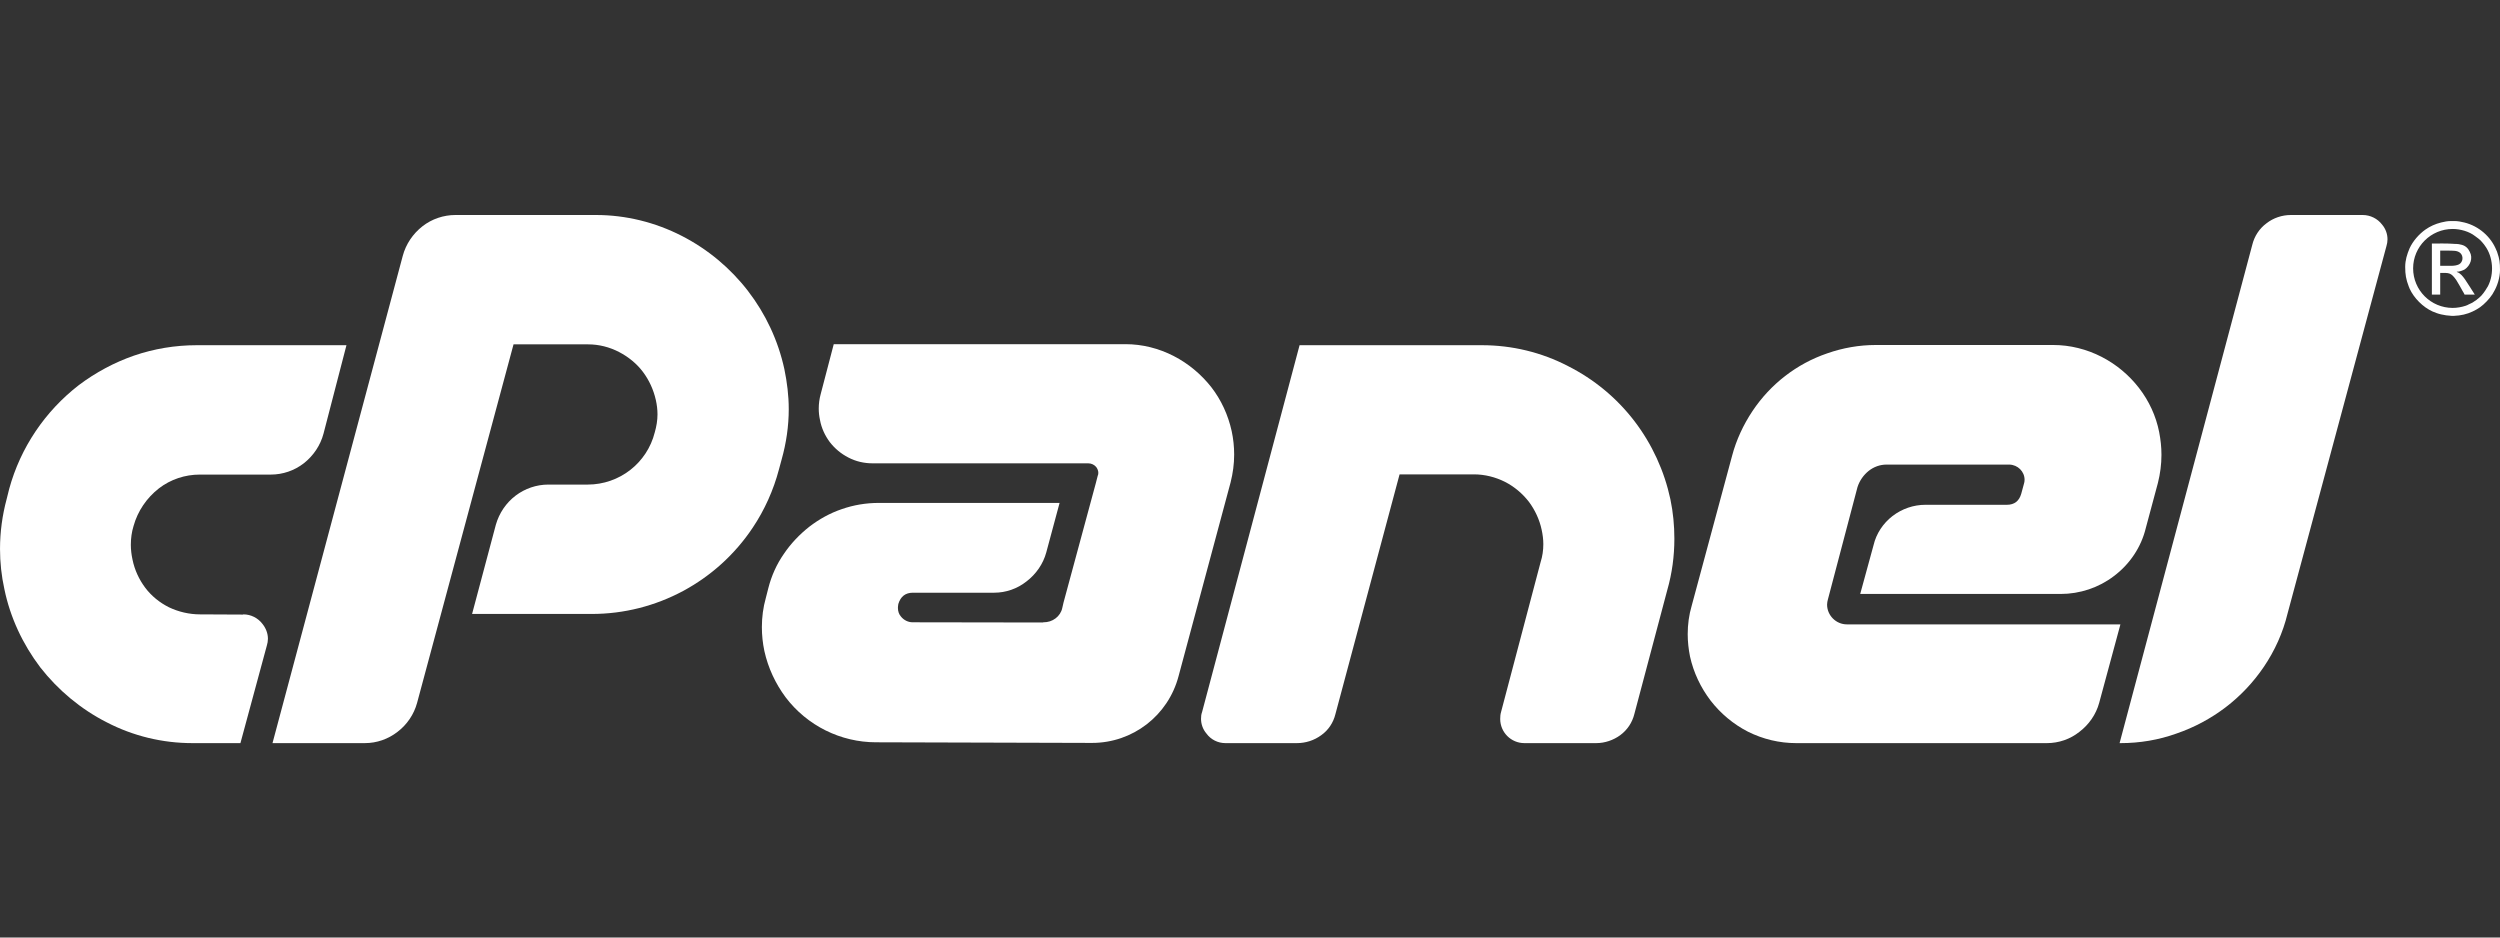
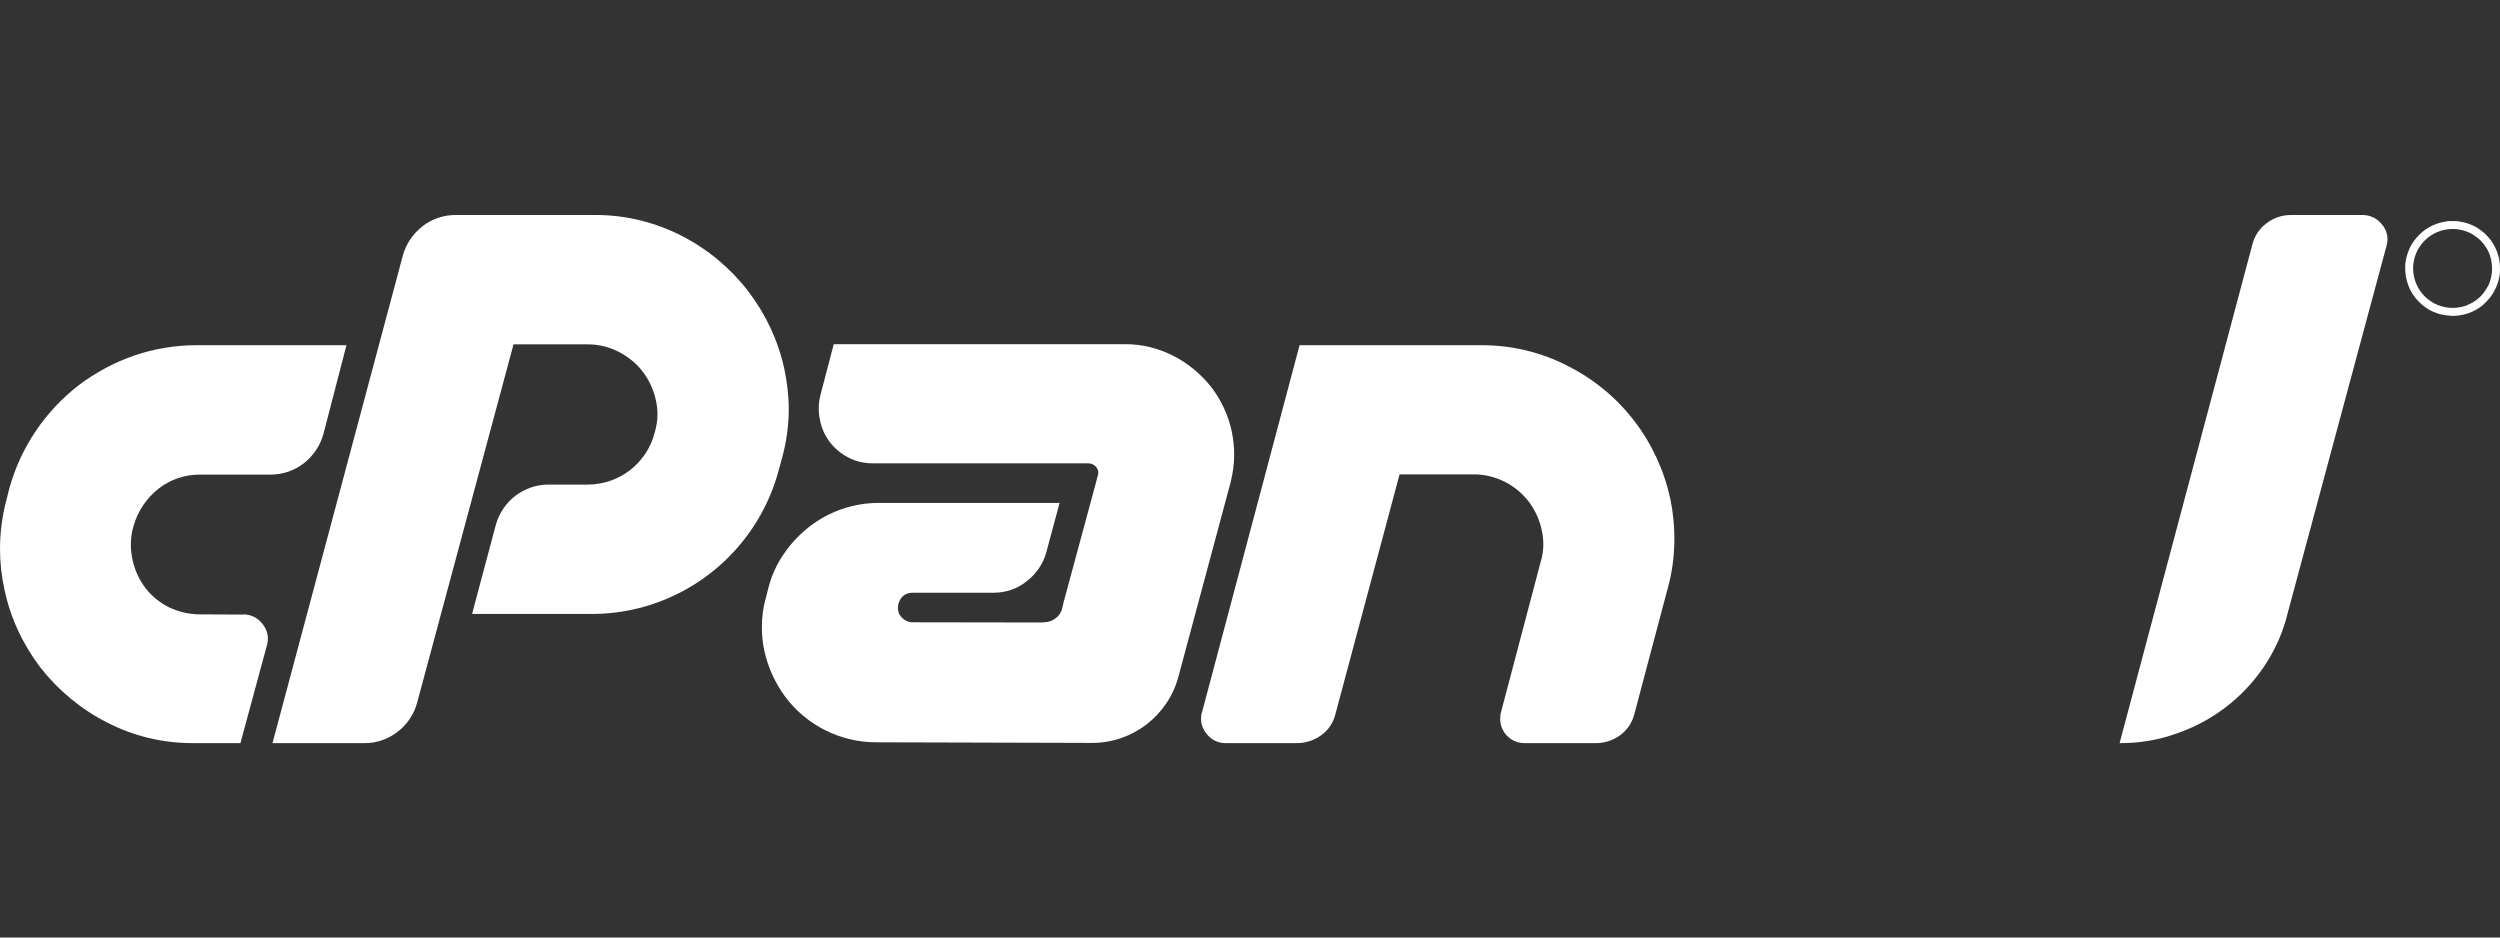
<svg xmlns="http://www.w3.org/2000/svg" xml:space="preserve" width="120px" height="45px" version="1.1" shape-rendering="geometricPrecision" text-rendering="geometricPrecision" image-rendering="optimizeQuality" fill-rule="evenodd" clip-rule="evenodd" viewBox="0 0 120 45">
  <rect x="0" y="0" width="120" height="45" fill="#333333" stroke="none" />
  <g id="Camada_x0020_1">
    <g id="_2863948434096">
      <path fill="white" d="M78.31 426.88l0 -242.66c4.4,-1.03 8.25,-2.5 13.25,-3.75 27.69,-6.88 41.78,-6.09 70.03,-6.09 31.72,0 62.85,14.22 83.06,36.03 2.16,2.34 4.44,5.44 6.35,7.97 15.9,21.12 26.09,51.75 26.09,79.56 0,32.97 -1.62,56.5 -17.03,83.25 -5.59,9.69 -10.78,15.72 -18.56,23.53 -18.32,18.44 -45.78,29.94 -71.91,32.85 -56.56,6.31 -77.5,-10.38 -91.28,-10.69l0 0zm-2.22 221.19l-46.13 0 0 -496.98c16.66,-3.87 24.22,-7.43 47.22,-11.87 17.38,-3.34 59.66,-8.06 80.82,-6.94 87.4,4.72 160.41,56.38 172.56,148 6.41,48.13 -2.91,100.16 -33.62,137.79 -30.07,36.81 -67.6,53.75 -114.35,61.16 -18.16,2.87 -35.97,2.46 -55.06,1.43 -8.85,-0.5 -42.6,-5.81 -49.22,-9 0,54.47 -0.88,115.35 0.06,169.29 0.09,5.34 0.25,6.78 -2.28,7.12l0 0z" />
-       <path fill="white" d="M727.51 173.5c62.53,0 100.28,39.31 100.28,98.47l-205.94 0c2.06,-24.72 16.59,-52.59 31.59,-70.47 16.22,-19.31 47.5,-28 74.07,-28l0 0zm-156.69 127.13c0,49.12 11.18,93.84 42.28,128.75 13.97,15.69 25.44,25.56 46.03,35.44 31.35,15.03 52.91,15.81 87.19,15.81 25.75,0 52.5,-7.22 70.44,-15.53 17.06,-7.91 30.69,-18.84 44.41,-30.81 2.43,-2.13 3.43,-3.97 5.12,-6.5 -1.31,-1.94 -1.72,-2.07 -3.34,-3.82l-17.47 -19.25c-2.72,-2.68 -4.82,-5.34 -7.85,-7.37 -6.78,10.16 -26.75,22.75 -37.9,28.34 -45.28,22.69 -116.94,16.6 -148.85,-24.25 -15.25,-19.53 -22.81,-35.47 -27.62,-61.03 -0.88,-4.65 -1.25,-8.41 -1.94,-13.28l-1.28 -13.97 256.1 0c3.15,-13.5 -3,-58.25 -7.13,-74.31 -5.5,-21.32 -13.56,-39.63 -26.5,-56.82 -5.28,-6.97 -13.38,-15.9 -20.22,-20.97 -4.19,-3.09 -7.47,-5.53 -12.03,-8.53 -4.06,-2.72 -9.5,-5.25 -14.1,-7.41 -40.47,-18.87 -95.28,-17.37 -137.22,0.07 -7.41,3.09 -19.03,10.25 -25.34,15 -42.07,31.69 -62.79,87.19 -62.79,140.44l0.01 0z" />
-       <path fill="white" d="M1315.8 477.94l48.34 0 0 -175.5 140.38 153.32c6.41,7.31 14.63,14.28 19.94,22.18l67.13 0c-3.41,-6.46 -11.03,-11.46 -15.35,-16.87l-67.69 -72c-20.22,-20.19 -42.09,-45.91 -62.68,-66.25 -2.44,-2.44 -2.85,-3.25 -4.97,-5.79 -1.69,-2.03 -3.44,-3.53 -5.32,-5.43 -4.43,-4.44 -7.03,-6.63 -10.53,-11.85 2.03,-3.03 7.07,-7.94 10.22,-10.37l52.22 -50.75c6.19,-6.16 14.66,-15.85 21.22,-20.88l73.41 -71.66c3.34,-2.56 9.31,-7.09 10.37,-11.12l0 0 -60.94 -0.06c-4.81,0.28 -4.96,1.87 -7.78,4.78l-128.94 129.81c-2.68,2.66 -3.43,4.19 -5.81,6.75 -4.62,5 -20.28,21.32 -24.87,24.38l0 -300.85 -48.35 0 0 478.16 0 0z" />
      <path fill="white" d="M985.39 220.06c0,43.82 17.68,66.01 54.31,84.47 43.91,22.13 137.32,26.32 137.32,81.16 0,19.56 -7.29,32.28 -22.32,41.28 -18.06,10.78 -35.15,11.57 -58.28,11.57 -26.75,0 -57.88,-12.54 -74.56,-29.32 -4.94,-4.97 -13.13,-12.68 -16.75,-18.15l-14.13 11.87c-2.03,1.88 -2.53,2.6 -4.69,4.25l-18.81 17c11.25,16.85 40.22,35.19 57,43.31 33.56,16.29 92.28,18.26 128.25,6.76 26.88,-8.63 47.1,-21.51 62.07,-45.38 17.62,-28.1 17.03,-72.6 -4.94,-98.41 -7.66,-9.03 -12.81,-14.12 -23,-20.87 -4.53,-3.04 -8.69,-5.72 -14.03,-8.38 -9.94,-4.91 -20.13,-8.87 -31.28,-12.56l-32.94 -10.97c-10.35,-3.44 -23.32,-6.94 -32.47,-11.38 -8,-3.87 -12.69,-5.4 -20.91,-11.34 -6.15,-4.44 -6.75,-5.59 -11.37,-11 -14.07,-16.47 -10.1,-48.75 11.06,-60.94 14.56,-8.37 31.19,-9.53 51.34,-9.53 28.97,0 59.04,15.09 75.85,35.19 1.94,2.28 5.47,7.22 7.44,8.68 3.65,-0.87 15.31,-12.12 18.59,-15.46l18.13 -15.88c-9.5,-14.19 -33.88,-32.59 -48.07,-40.59 -7.53,-4.25 -23.62,-9.35 -32.34,-11.54 -5.97,-1.5 -11.72,-2.65 -18.91,-3.46 -23.06,-2.66 -46.37,-2.13 -67.78,4 -40.75,11.71 -73.78,39.59 -73.78,85.62l0 0z" />
      <path fill="white" d="M426.63 1.56l0 476.38 46.56 0c2.06,0 2.69,-0.62 2.69,-2.68l0 -473.7c0,-2.06 -0.63,-2.69 -2.69,-2.69l-43.88 0c-2.06,0 -2.68,0.63 -2.68,2.69l0 0z" />
      <polygon fill="white" points="305.75,648.07 594.1,648.07 594.1,602.42 305.75,602.42 " />
    </g>
    <g id="_2871615680240">
      <path fill="white" fill-rule="nonzero" d="M9.47 16.57l7.16 0 -1.1 4.24c-0.15,0.57 -0.49,1.07 -0.95,1.43 -0.45,0.35 -1.01,0.54 -1.58,0.54 -0.01,0 -0.03,0 -0.04,0l-3.33 0c-0.01,0 -0.03,0 -0.04,0 -0.71,0 -1.4,0.23 -1.96,0.66 -0.59,0.46 -1.02,1.09 -1.22,1.81 -0.09,0.29 -0.13,0.6 -0.13,0.9 0,0.24 0.03,0.48 0.08,0.71 0.1,0.49 0.31,0.95 0.61,1.35 0.3,0.4 0.7,0.72 1.14,0.94 0.46,0.22 0.98,0.34 1.49,0.34 0.01,0 0.02,0 0.03,0l2.03 0.01c0.01,-0.01 0.01,-0.01 0.02,-0.01 0.36,0 0.7,0.17 0.92,0.46 0.16,0.2 0.26,0.45 0.26,0.71 0,0.11 -0.02,0.22 -0.05,0.32l-1.27 4.69 -2.22 0c-0.03,0 -0.06,0 -0.09,0 -1.43,0 -2.84,-0.34 -4.11,-1 -1.24,-0.63 -2.33,-1.54 -3.19,-2.64 -0.84,-1.11 -1.44,-2.39 -1.72,-3.75 -0.14,-0.63 -0.21,-1.29 -0.21,-1.93 0,-0.81 0.11,-1.62 0.32,-2.4l0.12 -0.48c0.54,-1.98 1.72,-3.73 3.35,-4.99 0.8,-0.6 1.69,-1.08 2.64,-1.41 0.96,-0.33 1.98,-0.5 3.01,-0.5 0.01,0 0.02,0 0.03,0l0 0z" />
      <path fill="white" fill-rule="nonzero" d="M13.08 35.67l6.25 -23.38c0.15,-0.57 0.49,-1.07 0.95,-1.43 0.45,-0.35 1.01,-0.54 1.58,-0.54 0.01,0 0.02,0 0.04,0l6.62 0c0.03,0 0.06,0 0.09,0 1.43,0 2.84,0.35 4.11,1 2.52,1.29 4.33,3.64 4.93,6.4 0.13,0.63 0.21,1.27 0.21,1.92 0,0.81 -0.12,1.63 -0.34,2.41l-0.13 0.48c-0.26,0.99 -0.69,1.95 -1.26,2.8 -1.72,2.58 -4.62,4.14 -7.72,4.14 0,0 -0.01,0 -0.02,0l-5.73 0 1.14 -4.28c0.16,-0.56 0.49,-1.05 0.95,-1.4 0.45,-0.34 1,-0.53 1.57,-0.53 0.02,0 0.03,0 0.04,0l1.84 0c0,0 0.01,0 0.01,0 1.52,0 2.85,-1.03 3.22,-2.51 0.08,-0.28 0.13,-0.57 0.13,-0.86 0,-0.23 -0.03,-0.47 -0.08,-0.69 -0.11,-0.49 -0.32,-0.95 -0.62,-1.35 -0.3,-0.4 -0.7,-0.72 -1.14,-0.95 -0.46,-0.24 -0.97,-0.37 -1.49,-0.37 -0.01,0 -0.02,0 -0.03,0l-3.55 0 -4.63 17.21c-0.15,0.55 -0.48,1.04 -0.94,1.39 -0.45,0.35 -1,0.54 -1.56,0.54 -0.01,0 -0.02,0 -0.03,0l-4.41 0z" />
      <path fill="white" fill-rule="nonzero" d="M52.6 23.19l0.09 -0.35c0.02,-0.04 0.03,-0.09 0.03,-0.14 0,-0.1 -0.04,-0.2 -0.1,-0.28 -0.09,-0.11 -0.23,-0.18 -0.38,-0.18 0,0 -0.01,0 -0.02,0l-10.3 0c-0.01,0 -0.02,0 -0.03,0 -0.41,0 -0.81,-0.09 -1.17,-0.28 -0.35,-0.18 -0.65,-0.43 -0.89,-0.74 -0.23,-0.31 -0.4,-0.67 -0.47,-1.06 -0.04,-0.18 -0.06,-0.36 -0.06,-0.55 0,-0.23 0.03,-0.46 0.09,-0.68l0.63 -2.41 13.94 0c0.02,0 0.04,0 0.06,0 0.81,0 1.6,0.2 2.32,0.57 0.7,0.36 1.31,0.87 1.8,1.49 0.48,0.62 0.81,1.34 0.98,2.11 0.08,0.37 0.12,0.75 0.12,1.13 0,0.45 -0.06,0.89 -0.17,1.33l-2.5 9.31c-0.5,1.89 -2.2,3.2 -4.15,3.2 -0.01,0 -0.03,0 -0.04,0l-10.29 -0.03c-0.01,0 -0.03,0 -0.04,0 -1.7,0 -3.31,-0.8 -4.34,-2.16 -0.49,-0.66 -0.84,-1.41 -1.02,-2.22 -0.08,-0.38 -0.12,-0.76 -0.12,-1.15 0,-0.47 0.06,-0.94 0.19,-1.4l0.12 -0.47c0.15,-0.59 0.4,-1.15 0.75,-1.65 0.33,-0.49 0.75,-0.93 1.22,-1.3 0.47,-0.36 0.99,-0.65 1.55,-0.84 0.57,-0.2 1.17,-0.3 1.78,-0.3 0.01,0 0.02,0 0.03,0l8.65 0 -0.64 2.38c-0.15,0.55 -0.49,1.04 -0.95,1.39 -0.44,0.35 -0.99,0.54 -1.55,0.54 -0.01,0 -0.02,0 -0.03,0l-3.87 0c-0.36,0 -0.59,0.18 -0.7,0.54 -0.01,0.06 -0.02,0.13 -0.02,0.19 0,0.16 0.05,0.31 0.15,0.42 0.14,0.17 0.34,0.27 0.56,0.27 0,0 0.01,0 0.01,0l6.24 0.01c0.01,-0.01 0.02,-0.01 0.03,-0.01 0.21,0 0.41,-0.06 0.58,-0.19 0.16,-0.12 0.28,-0.3 0.32,-0.5l0.06 -0.26 1.55 -5.73z" />
      <path fill="white" fill-rule="nonzero" d="M71.04 16.57c0.03,0 0.07,0 0.1,0 1.43,0 2.85,0.34 4.12,1 1.25,0.63 2.34,1.53 3.19,2.64 0.85,1.11 1.44,2.4 1.73,3.76 0.13,0.62 0.19,1.26 0.19,1.89 0,0.83 -0.11,1.66 -0.34,2.46l-1.58 5.95c-0.1,0.41 -0.34,0.77 -0.68,1.02 -0.33,0.24 -0.74,0.38 -1.15,0.38 0,0 -0.01,0 -0.01,0l-3.41 0c-0.01,0 -0.02,0 -0.03,0 -0.64,0 -1.16,-0.52 -1.16,-1.16 0,-0.12 0.01,-0.23 0.04,-0.33l1.9 -7.2c0.09,-0.28 0.13,-0.57 0.13,-0.86 0,-0.23 -0.03,-0.46 -0.08,-0.69 -0.1,-0.48 -0.32,-0.95 -0.61,-1.34 -0.31,-0.4 -0.7,-0.73 -1.15,-0.96 -0.46,-0.23 -0.97,-0.36 -1.49,-0.36 -0.01,0 -0.02,0 -0.03,0l-3.54 0 -3.08 11.51c-0.1,0.41 -0.34,0.77 -0.68,1.01 -0.34,0.25 -0.75,0.38 -1.17,0.38 0,0 -0.01,0 -0.02,0l-3.39 0c-0.01,0 -0.01,0 -0.02,0 -0.36,0 -0.7,-0.17 -0.91,-0.46 -0.17,-0.2 -0.26,-0.45 -0.26,-0.71 0,-0.11 0.01,-0.21 0.05,-0.32l4.68 -17.61 8.66 0z" />
-       <path fill="white" fill-rule="nonzero" d="M89.7 22.6c-0.25,0.2 -0.44,0.47 -0.54,0.78l-1.42 5.39c-0.02,0.08 -0.04,0.16 -0.04,0.25 0,0.52 0.43,0.95 0.95,0.95 0.01,0 0.01,0 0.01,0l13.12 0 -1.02 3.77c-0.15,0.55 -0.49,1.04 -0.95,1.39 -0.44,0.35 -0.99,0.54 -1.56,0.54 0,0 -0.01,0 -0.02,0l-11.95 0c-0.02,0 -0.04,0 -0.06,0 -0.81,0 -1.6,-0.19 -2.32,-0.55 -0.7,-0.36 -1.31,-0.87 -1.79,-1.49 -0.48,-0.63 -0.82,-1.35 -0.99,-2.12 -0.07,-0.35 -0.11,-0.71 -0.11,-1.07 0,-0.46 0.06,-0.92 0.19,-1.36l1.94 -7.2c0.2,-0.76 0.54,-1.49 0.98,-2.15 0.86,-1.29 2.12,-2.27 3.59,-2.77 0.74,-0.26 1.53,-0.4 2.32,-0.4 0,0 0.01,0 0.01,0l8.46 0c0.02,0 0.04,0 0.06,0 0.8,0 1.6,0.2 2.32,0.57 0.7,0.36 1.31,0.87 1.79,1.49 0.48,0.62 0.82,1.35 0.97,2.12 0.07,0.36 0.11,0.72 0.11,1.09 0,0.46 -0.06,0.91 -0.17,1.35l-0.58 2.16c-0.22,0.92 -0.77,1.74 -1.53,2.31 -0.73,0.56 -1.64,0.86 -2.56,0.86 -0.02,0 -0.03,0 -0.05,0l-9.57 0 0.64 -2.34c0.13,-0.56 0.46,-1.05 0.91,-1.4 0.46,-0.35 1.01,-0.54 1.58,-0.54 0.01,0 0.03,0 0.04,0l3.87 0c0.36,0 0.59,-0.18 0.69,-0.53l0.13 -0.48c0.02,-0.06 0.03,-0.12 0.03,-0.19 0,-0.4 -0.33,-0.72 -0.73,-0.73l-5.89 0c0,0 -0.01,0 -0.01,0 -0.31,0 -0.61,0.11 -0.85,0.3l0 0z" />
      <path fill="white" fill-rule="nonzero" d="M101.74 35.67l6.37 -23.92c0.1,-0.41 0.34,-0.78 0.68,-1.03 0.33,-0.26 0.75,-0.4 1.17,-0.4 0.01,0 0.01,0 0.02,0l3.39 0c0.01,0 0.03,0 0.04,0 0.36,0 0.71,0.17 0.93,0.46 0.17,0.2 0.26,0.45 0.26,0.71 0,0.11 -0.02,0.22 -0.05,0.32l-4.75 17.65c-0.22,0.91 -0.61,1.77 -1.13,2.54 -0.5,0.74 -1.12,1.4 -1.84,1.95 -0.71,0.54 -1.51,0.97 -2.36,1.26 -0.86,0.31 -1.77,0.46 -2.69,0.46 -0.01,0 -0.02,0 -0.04,0l0 0z" />
      <g>
        <path fill="white" d="M117.73 14.78c-1.05,0 -1.9,-0.85 -1.9,-1.9 0,-1.04 0.85,-1.89 1.9,-1.89 0.36,0 0.79,0.12 1.07,0.34 0.1,0.07 0.25,0.18 0.32,0.27 0.02,0.03 0.04,0.04 0.06,0.07 0.02,0.02 0.03,0.04 0.05,0.06 0.02,0.02 0.03,0.05 0.05,0.07 0.39,0.53 0.45,1.34 0.14,1.94 -0.02,0.03 -0.03,0.05 -0.05,0.08 -0.07,0.13 -0.25,0.38 -0.36,0.46 -0.03,0.02 -0.04,0.03 -0.07,0.06 -0.02,0.01 -0.04,0.03 -0.06,0.05l-0.21 0.14c-0.06,0.03 -0.1,0.05 -0.17,0.08 -0.05,0.03 -0.1,0.05 -0.16,0.07 -0.18,0.06 -0.41,0.1 -0.61,0.1zm-0.09 -4.17l0.17 0c0.16,0 0.32,0.03 0.48,0.07 0.69,0.17 1.28,0.68 1.54,1.34 0.02,0.03 0.03,0.07 0.04,0.1 0.11,0.32 0.13,0.48 0.13,0.84 0,0.36 -0.13,0.78 -0.31,1.07 -0.02,0.03 -0.03,0.05 -0.05,0.09 -0.14,0.22 -0.39,0.48 -0.6,0.63 -0.15,0.1 -0.19,0.12 -0.35,0.2 -0.27,0.13 -0.58,0.2 -0.89,0.21l-0.13 0c-0.17,-0.01 -0.34,-0.03 -0.5,-0.07 -0.17,-0.04 -0.26,-0.08 -0.41,-0.14 -0.46,-0.21 -0.89,-0.64 -1.1,-1.1 -0.01,-0.04 -0.03,-0.07 -0.04,-0.1 -0.13,-0.34 -0.17,-0.57 -0.17,-0.94 0,-0.32 0.09,-0.61 0.21,-0.89 0.16,-0.35 0.45,-0.68 0.76,-0.9 0.23,-0.16 0.47,-0.27 0.75,-0.34 0.16,-0.04 0.31,-0.07 0.47,-0.07z" />
-         <path fill="white" d="M117.64 12.76l-0.51 0 0 -0.73 0.35 0c0.04,0 0.05,0 0.08,0 0.17,0.01 0.39,-0.02 0.54,0.12 0.16,0.16 0.12,0.44 -0.07,0.54 -0.1,0.05 -0.24,0.07 -0.39,0.07zm0.3 0.3l-0.02 -0.01 0.02 -0.01c0.1,0.01 0.28,-0.06 0.37,-0.11 0.27,-0.19 0.4,-0.54 0.24,-0.84 -0.08,-0.17 -0.2,-0.29 -0.39,-0.34 -0.22,-0.06 -0.27,-0.03 -0.45,-0.05 -0.29,-0.02 -0.67,-0.01 -0.98,-0.01l0 2.45 0.4 0 0 -1.04c0.42,0 0.51,-0.03 0.77,0.34 0.13,0.2 0.2,0.35 0.3,0.52 0.04,0.06 0.07,0.12 0.1,0.18l0.49 0c-0.05,-0.08 -0.41,-0.65 -0.47,-0.73 -0.1,-0.14 -0.22,-0.3 -0.38,-0.35z" />
        <polygon fill="white" points="117.94,13.06 117.94,13.04 117.92,13.05 " />
      </g>
    </g>
  </g>
</svg>